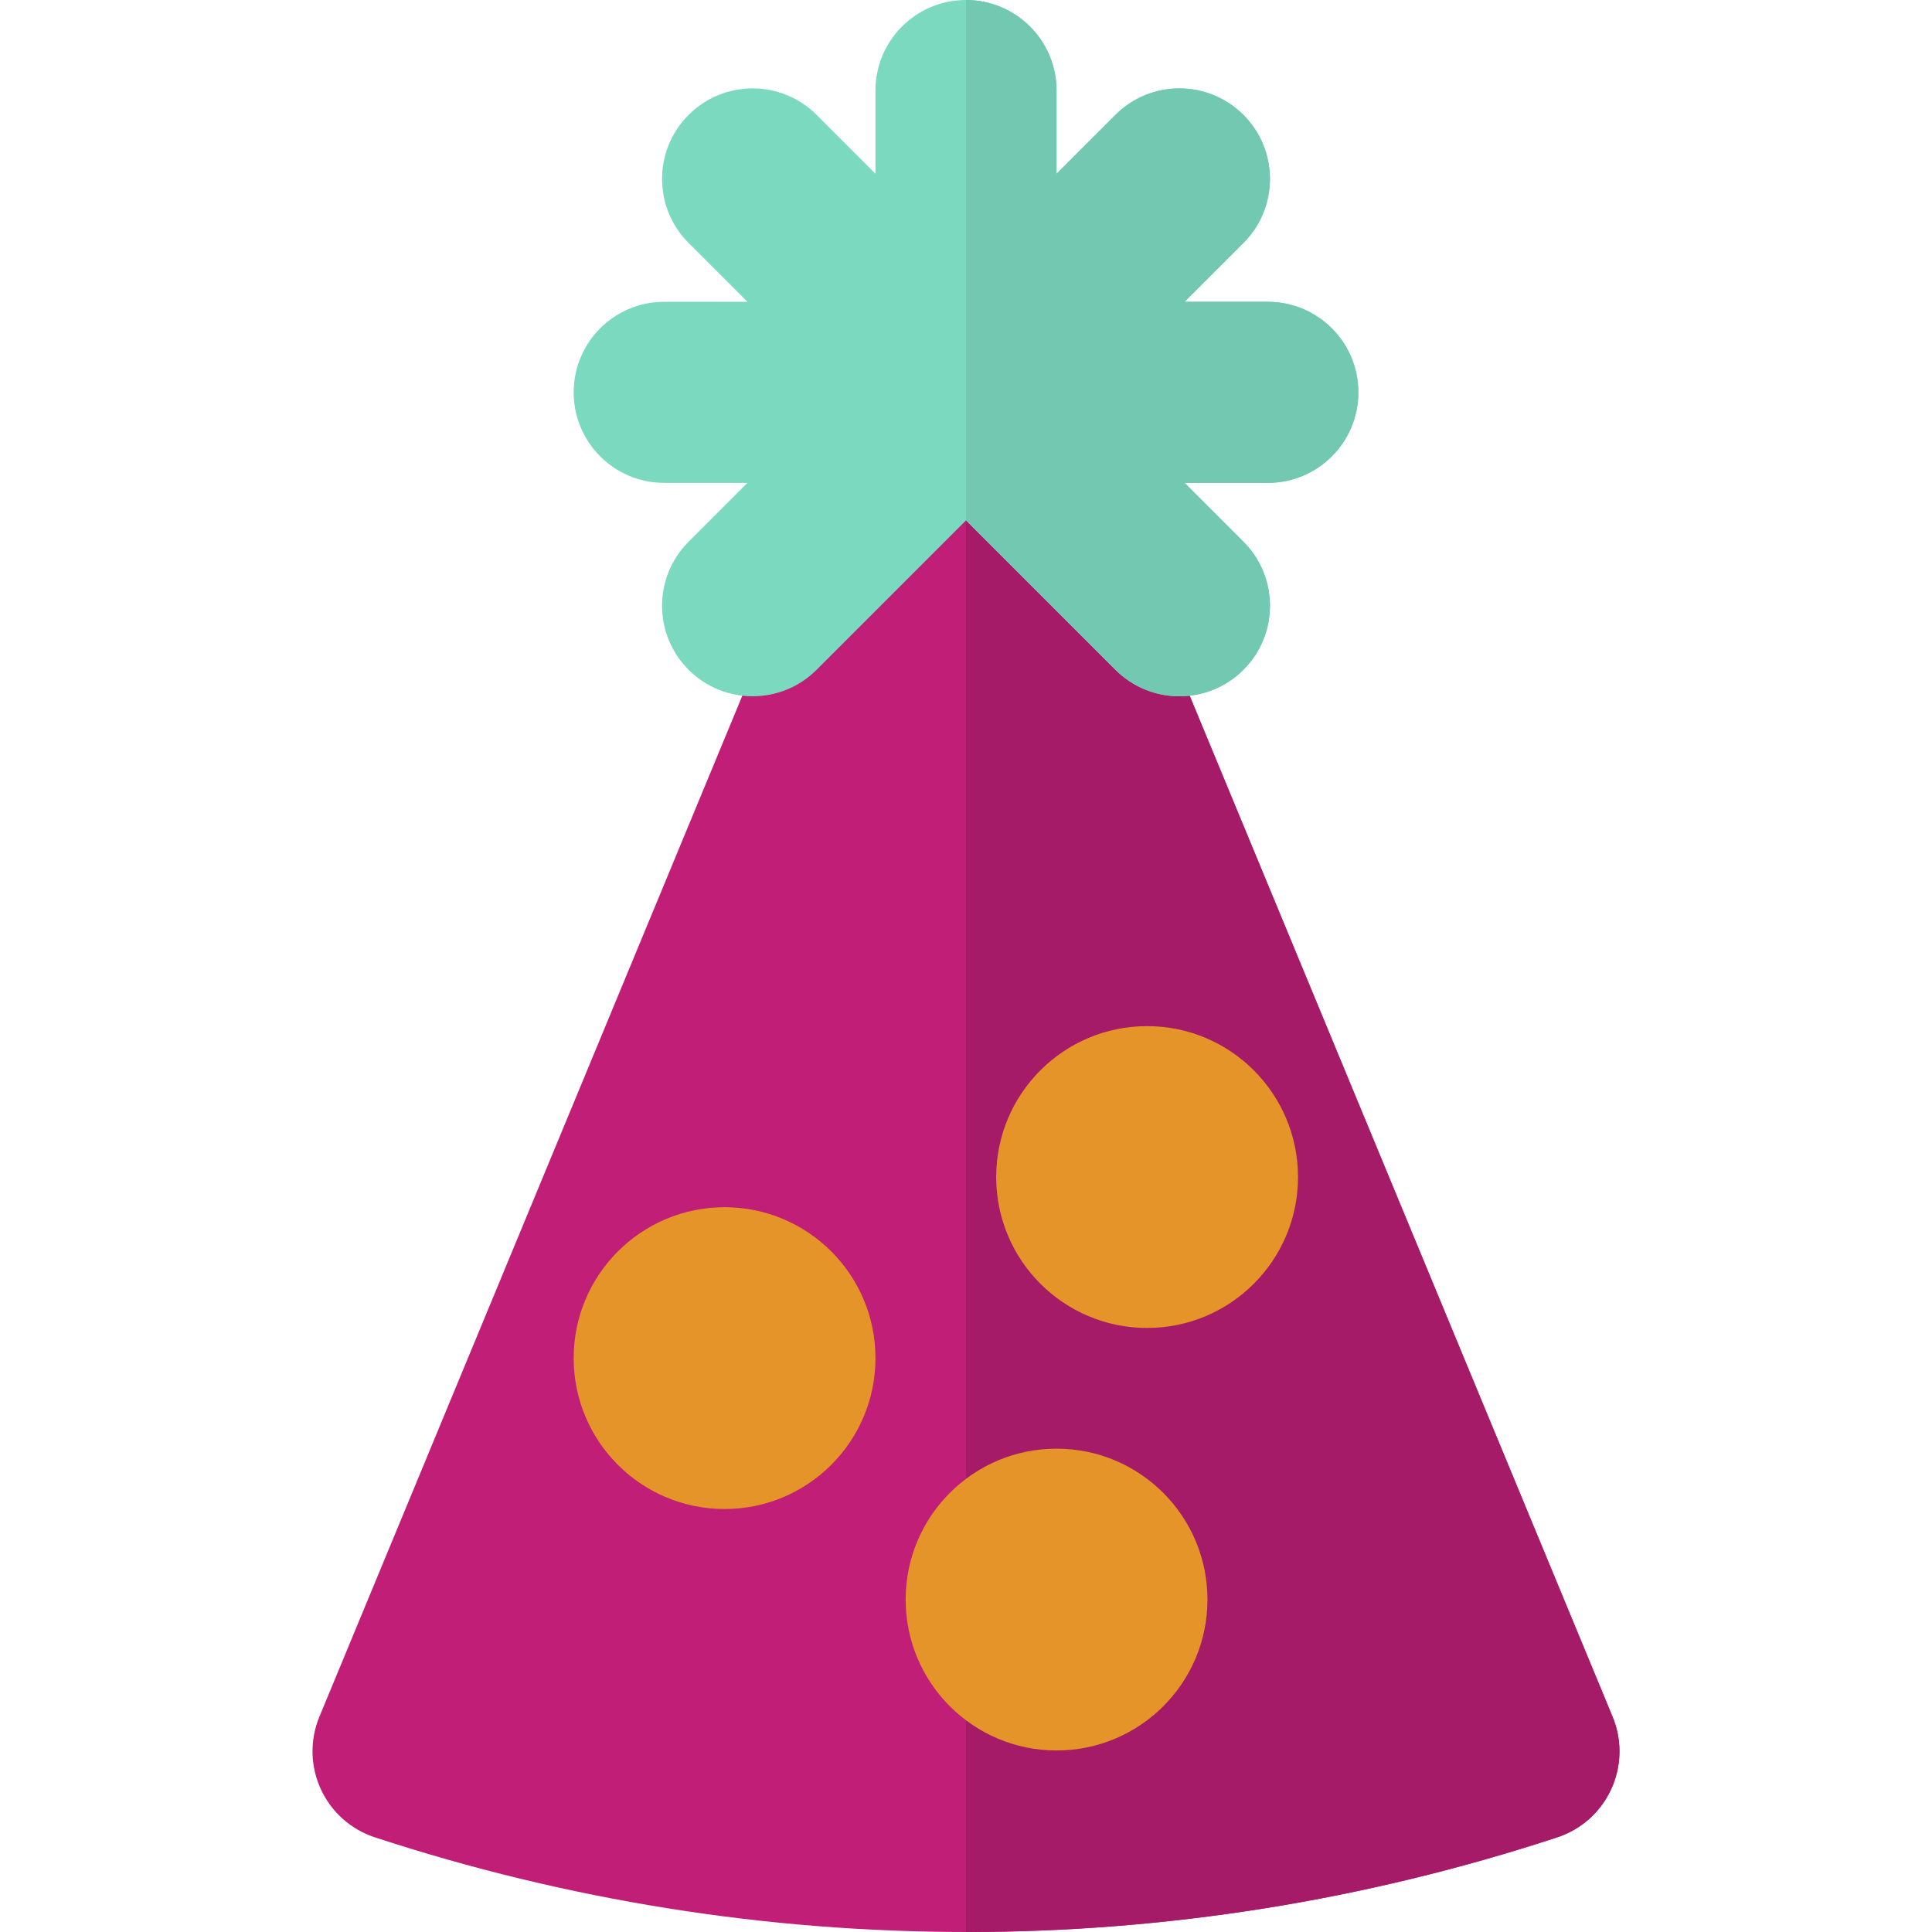
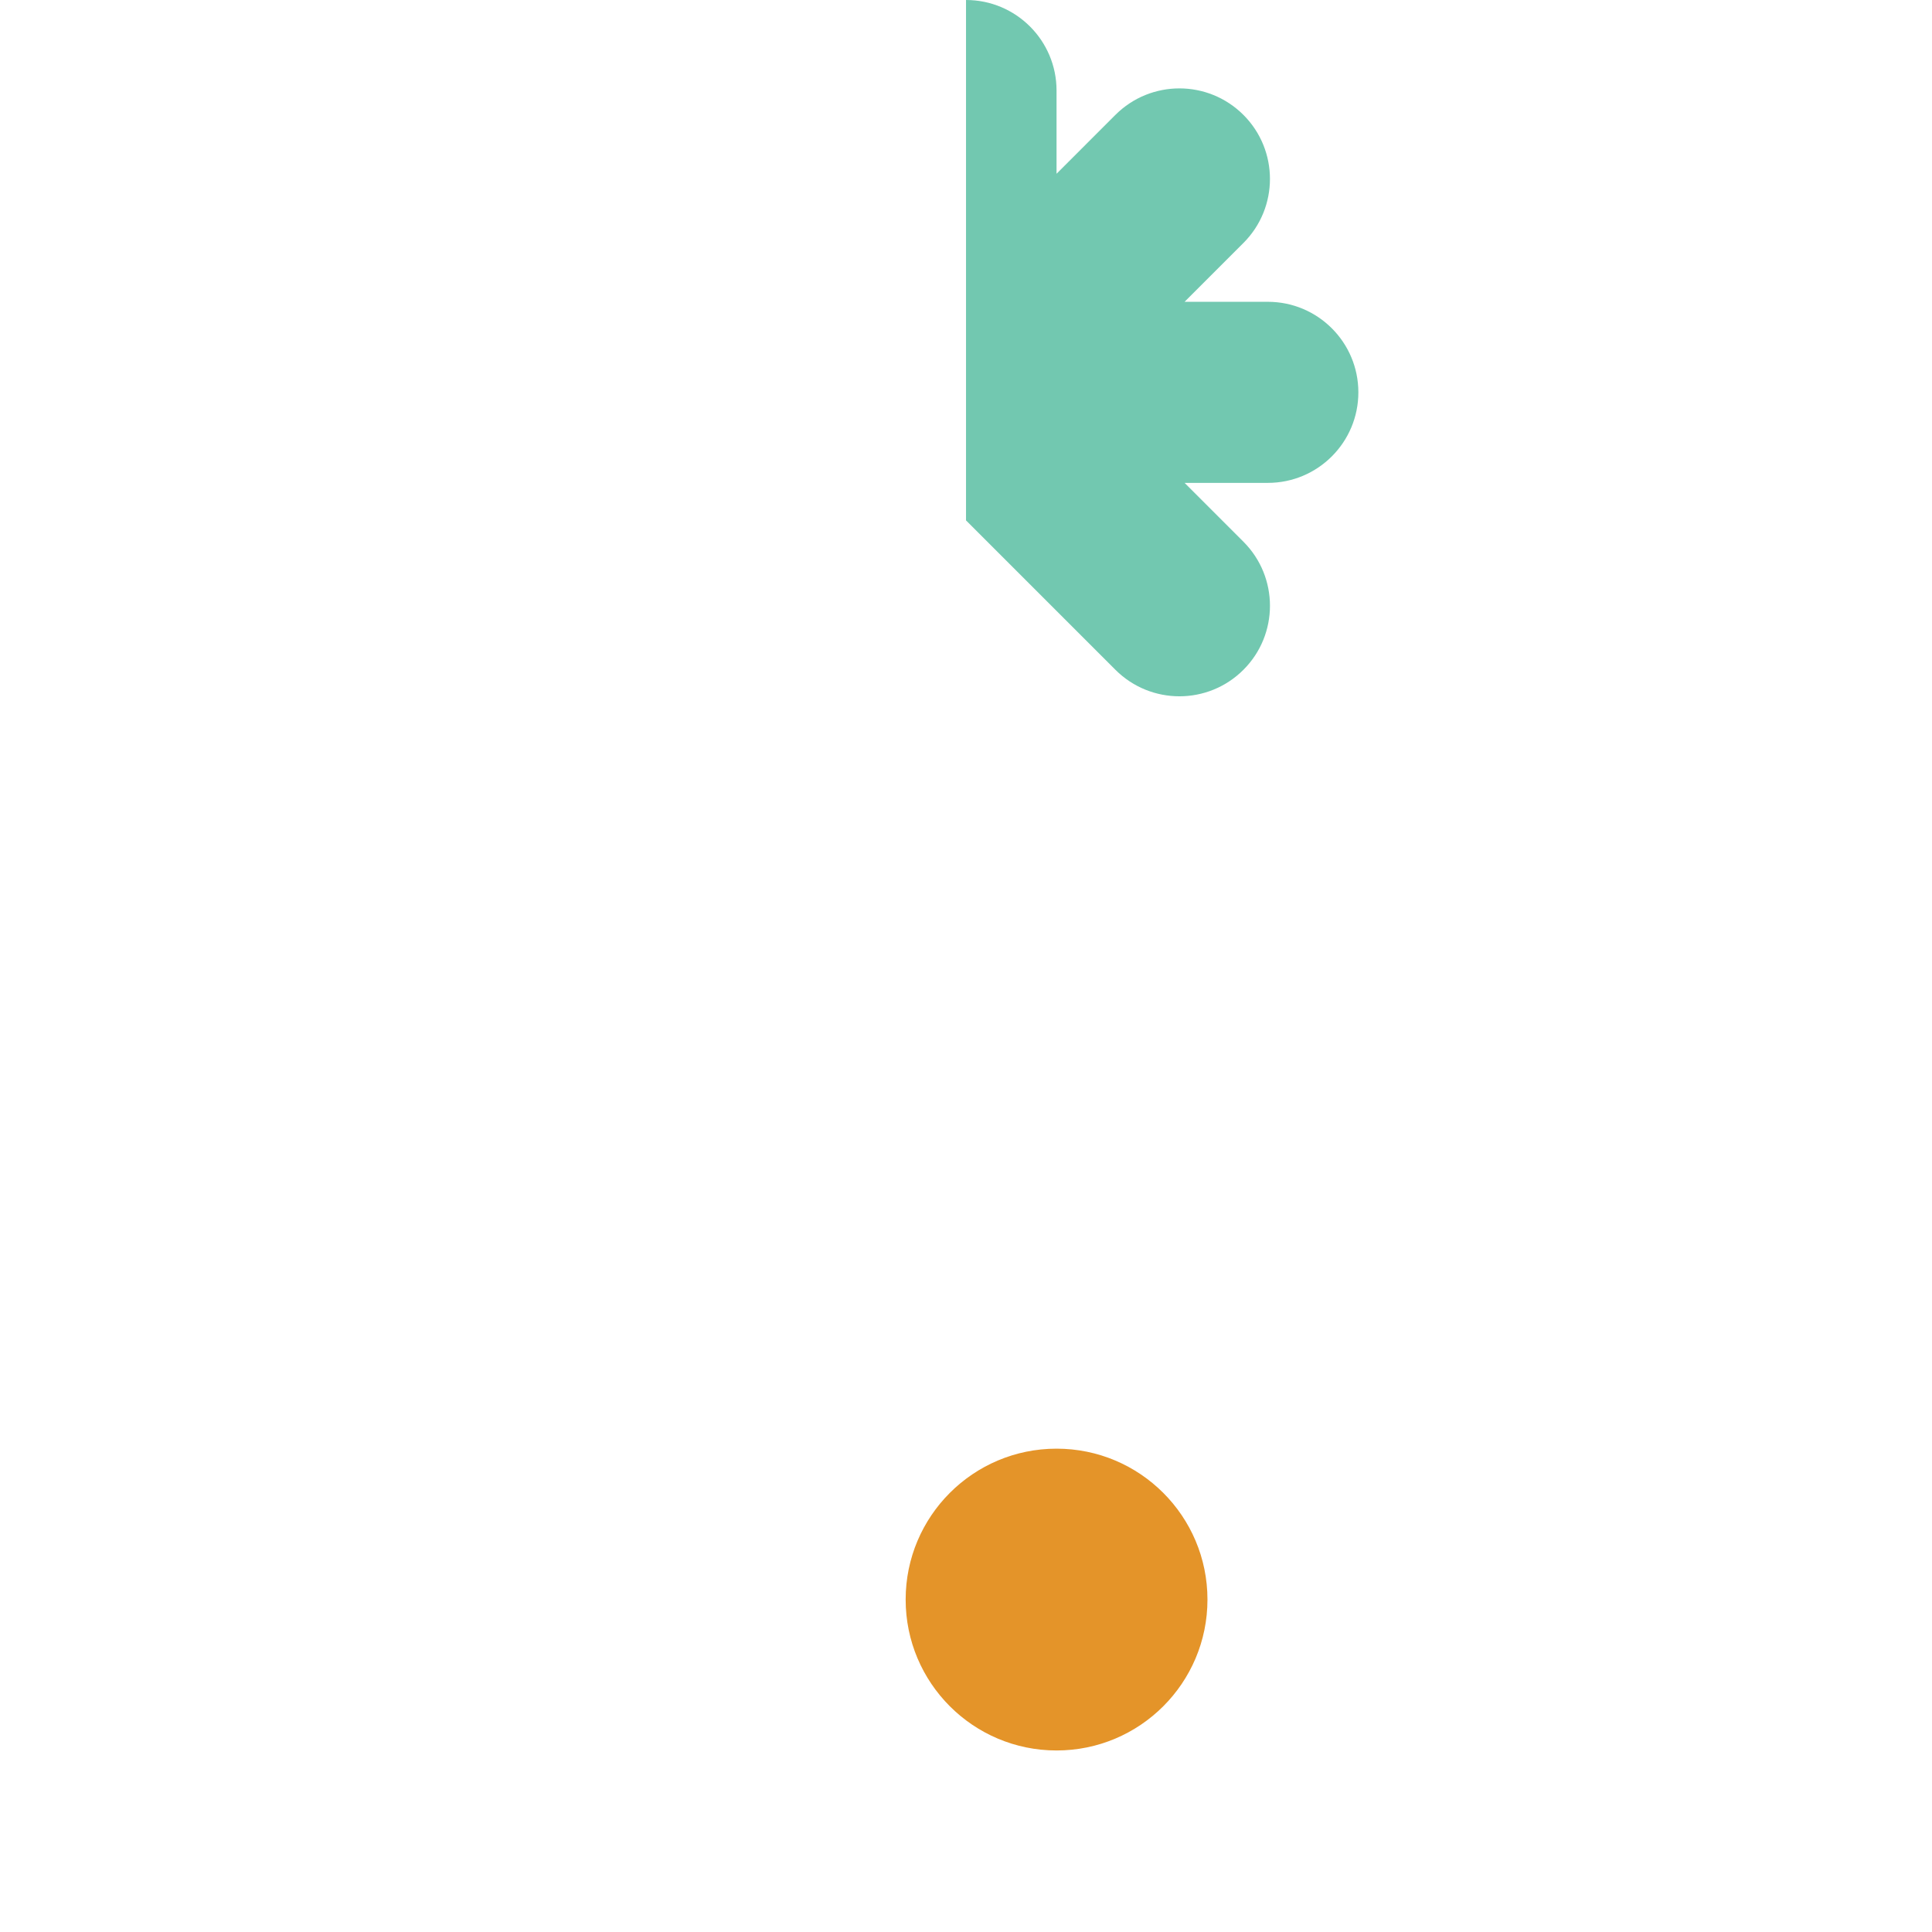
<svg xmlns="http://www.w3.org/2000/svg" height="800px" width="800px" version="1.1" id="Layer_1" viewBox="0 0 512 512" xml:space="preserve">
-   <path style="fill:#C01E77;" d="M427.347,454.949L278.166,94.788c-3.713-8.968-12.463-14.813-22.168-14.813  c-9.703,0-18.455,5.845-22.168,14.813L84.647,454.933c-2.556,6.171-2.425,13.131,0.366,19.202  c2.788,6.071,7.985,10.702,14.334,12.783C150.16,503.56,202.924,512,256.177,512c52.911,0,105.337-8.366,155.826-24.863  c1.032-0.306,2.056-0.688,3.065-1.144C426.867,480.655,432.304,466.916,427.347,454.949z" />
-   <path style="fill:#A61B67;" d="M427.347,454.949L278.166,94.788c-3.713-8.968-12.461-14.813-22.164-14.813v432.022  c0.059,0,0.115,0.003,0.174,0.003c52.911,0,105.337-8.366,155.826-24.863c1.032-0.306,2.056-0.688,3.065-1.144  C426.867,480.655,432.304,466.916,427.347,454.949z" />
  <g>
    <circle style="fill:#E49429;" cx="279.999" cy="423.902" r="39.991" />
-     <circle style="fill:#E49429;" cx="303.993" cy="311.928" r="39.991" />
-     <circle style="fill:#E49429;" cx="192.019" cy="359.917" r="39.991" />
  </g>
-   <path style="fill:#7BD9BF;" d="M359.98,103.974c0-13.251-10.743-23.994-23.994-23.994H313.93l15.593-15.592  c9.371-9.372,9.371-24.564,0-33.936c-9.369-9.369-24.562-9.369-33.933,0l-15.595,15.596V23.994C279.996,10.745,269.253,0,256.001,0  c-13.251,0-23.994,10.745-23.994,23.994v22.048l-15.59-15.59c-9.369-9.369-24.562-9.369-33.933,0s-9.371,24.564,0,33.933  l15.593,15.595h-22.054c-13.251,0-23.994,10.743-23.994,23.994s10.743,23.994,23.994,23.994h22.053l-15.596,15.596  c-9.371,9.369-9.371,24.564,0,33.933c4.685,4.685,10.826,7.029,16.964,7.029c6.143,0,12.284-2.343,16.969-7.029l39.591-39.591  l39.591,39.591c4.685,4.687,10.823,7.029,16.966,7.029c6.139,0,12.282-2.343,16.966-7.029c9.371-9.367,9.371-24.561,0-33.933  l-15.596-15.596h22.056C349.237,127.969,359.98,117.226,359.98,103.974z" />
  <path style="fill:#72C8B0;" d="M359.98,103.974c0-13.251-10.743-23.994-23.994-23.994H313.93l15.593-15.592  c9.371-9.372,9.371-24.564,0-33.936c-9.369-9.369-24.562-9.369-33.933,0l-15.595,15.596V23.994c0-13.25-10.742-23.993-23.991-23.994  v137.909l39.589,39.589c4.685,4.687,10.823,7.029,16.966,7.029c6.139,0,12.282-2.343,16.966-7.029  c9.371-9.367,9.371-24.561,0-33.933l-15.596-15.596h22.056C349.237,127.969,359.98,117.226,359.98,103.974z" />
</svg>